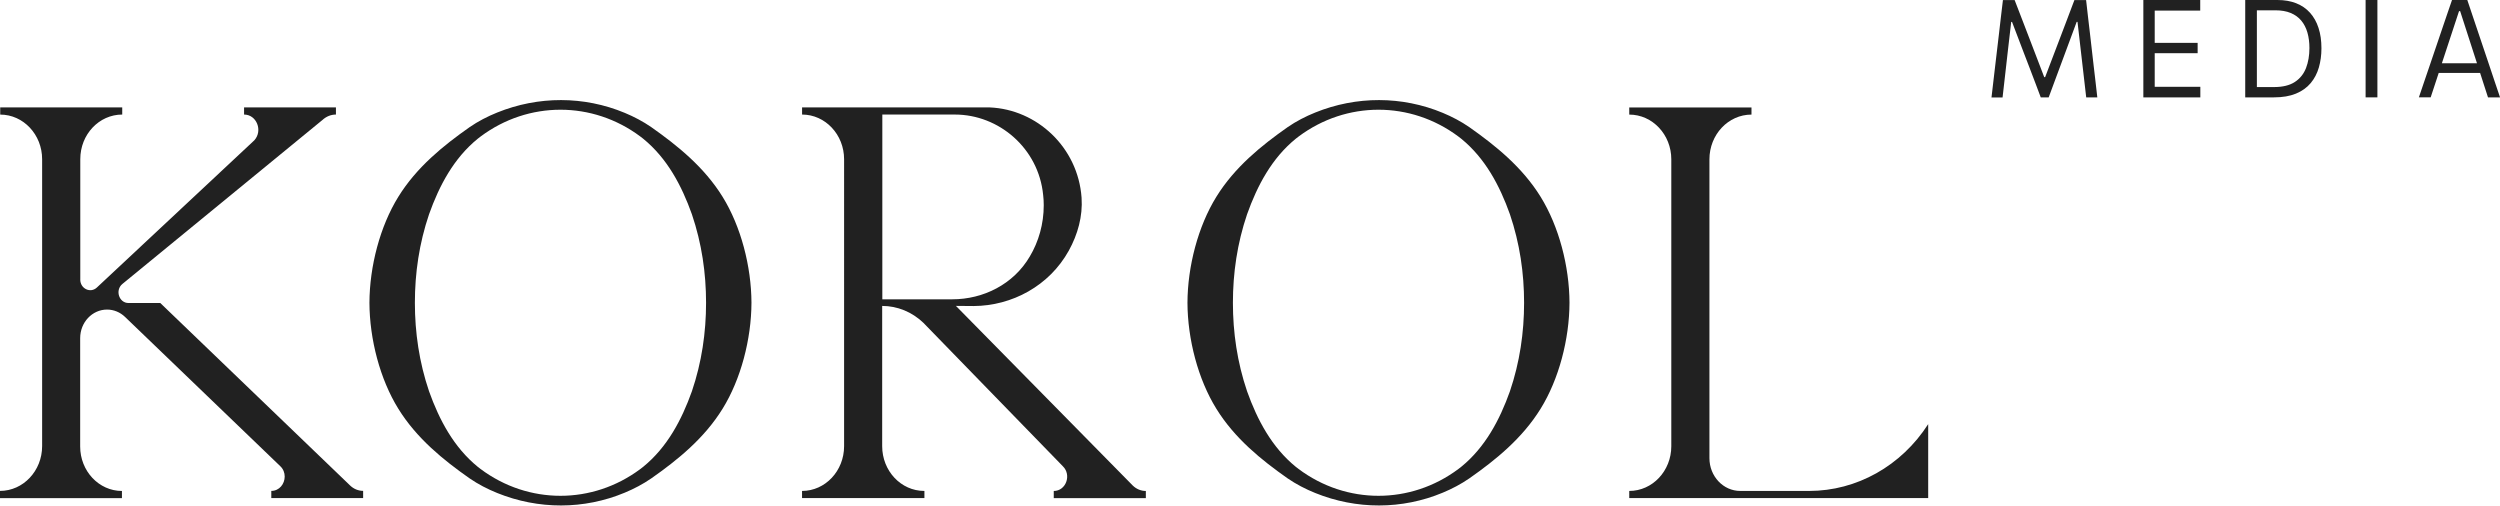
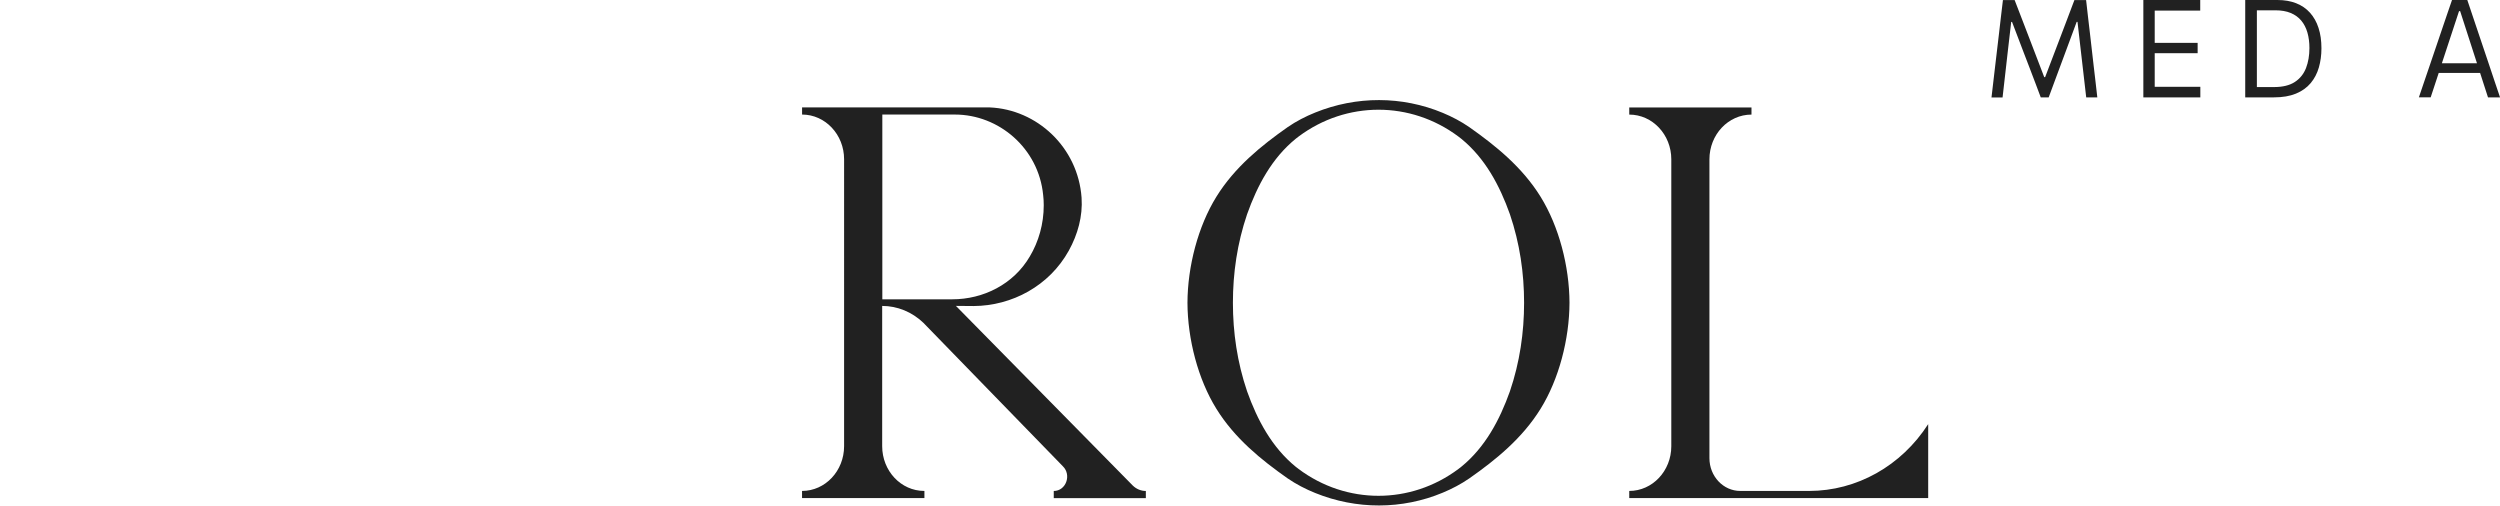
<svg xmlns="http://www.w3.org/2000/svg" id="_Слой_2" data-name="Слой 2" viewBox="0 0 686.59 138.83">
  <defs>
    <style> .cls-1 { fill: #212121; } </style>
  </defs>
  <g id="_Слой_1-2" data-name="Слой 1">
    <g>
      <g>
-         <path class="cls-1" d="m26.6,78.97l43.25-40.44c2.39-2.65.63-7.07-2.82-7.07v-1.96h25.23v1.96c-1.36,0-2.66.53-3.68,1.47l-54.96,45.05c-2.08,1.71-.94,5.24,1.67,5.24h8.73l52.15,50.13c.98.94,2.25,1.46,3.56,1.46v1.97h-25.22v-1.96c2.23,0,3.68-1.94,3.68-3.94,0-1.03-.38-2.07-1.23-2.86l-42.61-40.97c-1.36-1.31-3.12-2.03-4.95-2.03-4.07,0-7.38,3.51-7.38,7.85v29.76c0,6.74,5.14,12.21,11.47,12.21v1.97H0v-1.99c6.38,0,11.57-5.51,11.57-12.3V43.72c0-6.76-5.16-12.25-11.51-12.25v-1.97h33.51v1.96c-3.19,0-6.06,1.37-8.15,3.58-2.09,2.22-3.37,5.28-3.37,8.67v33.06h-.01c0,2.51,2.79,3.86,4.57,2.19Z" />
-         <path class="cls-1" d="m206.38,83.15c-.04,10.02-2.91,21-7.93,29.1-5.04,8.16-12.37,14.08-19.58,19.13-2.28,1.57-4.73,2.86-7.28,3.92-11.23,4.69-23.76,4.66-35.03.1-2.68-1.08-5.24-2.41-7.59-4.02-7.2-5.05-14.54-10.97-19.58-19.13-5.02-8.09-7.89-19.07-7.93-29.1.04-10.02,2.91-20.99,7.93-29.1,5.04-8.15,12.37-14.07,19.58-19.13,2.35-1.62,4.91-2.94,7.59-4.02,11.28-4.56,23.8-4.58,35.03.1,2.55,1.06,5,2.35,7.28,3.92,7.2,5.07,14.54,10.98,19.58,19.13,5.02,8.1,7.89,19.07,7.93,29.1Zm-12.47,0c0-8.15-1.18-16.3-3.89-24.3-2.81-7.9-6.81-15.4-13.36-20.74-.26-.21-.52-.41-.79-.61-13.14-9.82-30.75-9.82-43.89,0-.27.2-.53.4-.79.61-6.55,5.33-10.55,12.84-13.36,20.74-2.71,7.99-3.89,16.15-3.89,24.3s1.18,16.32,3.89,24.31c2.81,7.88,6.81,15.39,13.36,20.73.26.2.52.41.79.61,13.14,9.82,30.75,9.82,43.89,0,.27-.2.53-.4.79-.61,6.55-5.33,10.55-12.84,13.36-20.73,2.71-7.99,3.89-16.16,3.89-24.31Z" />
        <path class="cls-1" d="m262.53,84.01l48.6,49.37c.98.94,2.25,1.46,3.56,1.46v1.96h-25.29v-1.96c3.37,0,4.97-4.42,2.47-6.82l-38.29-39.38c-3.11-2.97-7.13-4.62-11.3-4.62v38.52c0,6.79,5.17,12.29,11.55,12.29h.05v1.96h-33.61v-1.96c6.38,0,11.55-5.5,11.55-12.29V43.74c0-3.39-1.29-6.46-3.38-8.68-2.08-2.22-4.97-3.6-8.16-3.6v-1.96h51.51c13,.53,24.27,10.97,25.25,24.8.35,5.06-1.04,10.07-3.51,14.54-5.35,9.65-15.57,15.15-26.13,15.21l-4.87-.04Zm-20.22-1.81h19.23c8.49,0,16.81-4.11,21.28-11.76,2.43-4.07,3.83-8.92,3.83-14.08,0-.94-.05-1.89-.16-2.79-1.24-12.83-12.15-22.11-24.24-22.11h-19.93v50.73h0Z" />
        <path class="cls-1" d="m431.04,83.15c-.04,10.02-2.91,21-7.93,29.1-5.04,8.16-12.37,14.08-19.58,19.13-2.28,1.57-4.73,2.86-7.28,3.92-11.23,4.69-23.76,4.66-35.03.1-2.68-1.08-5.24-2.41-7.59-4.02-7.2-5.05-14.54-10.97-19.58-19.13-5.02-8.09-7.89-19.07-7.93-29.1.04-10.02,2.91-20.99,7.93-29.1,5.04-8.15,12.37-14.07,19.58-19.13,2.35-1.62,4.91-2.94,7.59-4.02,11.28-4.56,23.8-4.58,35.03.1,2.55,1.06,5,2.35,7.28,3.92,7.2,5.07,14.54,10.98,19.58,19.13,5.02,8.1,7.89,19.07,7.93,29.1Zm-12.47,0c0-8.15-1.18-16.3-3.89-24.3-2.81-7.9-6.81-15.4-13.36-20.74-.26-.21-.52-.41-.79-.61-13.14-9.82-30.75-9.82-43.89,0-.27.2-.53.4-.79.61-6.55,5.33-10.55,12.84-13.36,20.74-2.71,7.99-3.89,16.15-3.89,24.3s1.18,16.32,3.89,24.31c2.81,7.88,6.81,15.39,13.36,20.73.26.2.52.41.79.61,13.14,9.82,30.75,9.82,43.89,0,.27-.2.53-.4.79-.61,6.55-5.33,10.55-12.84,13.36-20.73,2.71-7.99,3.89-16.16,3.89-24.31Z" />
        <path class="cls-1" d="m529.54,136.79h-82.09v-1.96c6.38,0,11.55-5.5,11.55-12.28V43.75c0-6.78-5.17-12.28-11.55-12.28v-1.96h33.57v1.96h0c-6.38,0-11.55,5.5-11.55,12.28v82.07c0,4.98,3.79,9.01,8.47,9.01h18.9c13.09,0,25.33-6.87,32.71-18.35v20.31Z" />
      </g>
      <g>
        <path class="cls-1" d="m546.94,26.74c.16-1.45.33-2.88.5-4.29.17-1.41.35-2.95.54-4.61l1.04-8.81c.19-1.64.36-3.16.53-4.58.16-1.41.34-2.89.53-4.44h3.21c.73,1.9,1.43,3.73,2.12,5.5.68,1.77,1.36,3.53,2.03,5.28l3.98,10.39h.25l3.95-10.37c.67-1.77,1.34-3.54,2.01-5.29.67-1.75,1.36-3.59,2.08-5.51h3.21c.18,1.53.34,2.99.5,4.41.16,1.41.34,2.94.54,4.59l1.02,8.91c.19,1.63.36,3.13.53,4.53.17,1.39.33,2.83.49,4.3h-3.05c-.27-2.38-.53-4.63-.78-6.77s-.48-4.13-.69-5.98l-.92-7.99h-.23l-3.19,8.61c-.78,2.09-1.55,4.18-2.33,6.27-.78,2.09-1.5,4.05-2.17,5.86h-2.17c-.42-1.14-.89-2.39-1.41-3.75-.52-1.36-1.05-2.76-1.59-4.18-.55-1.43-1.08-2.81-1.59-4.14l-3.3-8.66h-.23l-.92,7.97c-.21,1.86-.44,3.86-.68,6s-.5,4.39-.77,6.77h-3.05Z" />
        <path class="cls-1" d="m588.64,26.74V0h15.62v2.91h-14.26l1.76-2.42v25.75l-1.59-2.4h14.12v2.91h-15.65Zm2.43-12.13v-2.83h12.48v2.83h-12.48Z" />
        <path class="cls-1" d="m616.62,26.74V0h8.83c1.94,0,3.66.3,5.16.89s2.77,1.46,3.8,2.61,1.81,2.53,2.34,4.17c.54,1.64.8,3.5.8,5.59,0,1.89-.24,3.65-.71,5.28-.47,1.63-1.22,3.06-2.25,4.29-1.03,1.23-2.37,2.19-4.04,2.88s-3.69,1.03-6.07,1.03h-7.88Zm3.19-2.83h4.71c2.4,0,4.31-.47,5.73-1.4,1.42-.93,2.44-2.21,3.07-3.83.62-1.62.93-3.45.93-5.48,0-1.56-.18-2.98-.55-4.26s-.93-2.37-1.69-3.28c-.76-.91-1.73-1.61-2.91-2.1-1.18-.49-2.58-.73-4.19-.73h-5.09v21.08Z" />
-         <path class="cls-1" d="m649.68,26.74V0h3.24v26.74h-3.24Z" />
        <path class="cls-1" d="m664.31,26.74c.49-1.44,1.01-2.95,1.54-4.54.54-1.59,1.05-3.09,1.54-4.52l3.12-9.19c.55-1.65,1.06-3.14,1.52-4.47.46-1.33.92-2.67,1.38-4.02h4.2c.46,1.38.91,2.73,1.36,4.05.45,1.33.95,2.81,1.5,4.46l3.1,9.21c.49,1.48,1,2.99,1.52,4.55.52,1.56,1.03,3.05,1.51,4.47h-3.31c-.51-1.56-1.03-3.17-1.56-4.83-.54-1.66-1.04-3.22-1.51-4.68l-4.58-14.18h-.3l-4.62,14.04c-.51,1.53-1.03,3.12-1.57,4.79-.54,1.67-1.08,3.28-1.6,4.85h-3.23Zm4.65-6.71l.28-2.66h12.73l.23,2.66h-13.24Z" />
      </g>
    </g>
  </g>
</svg>